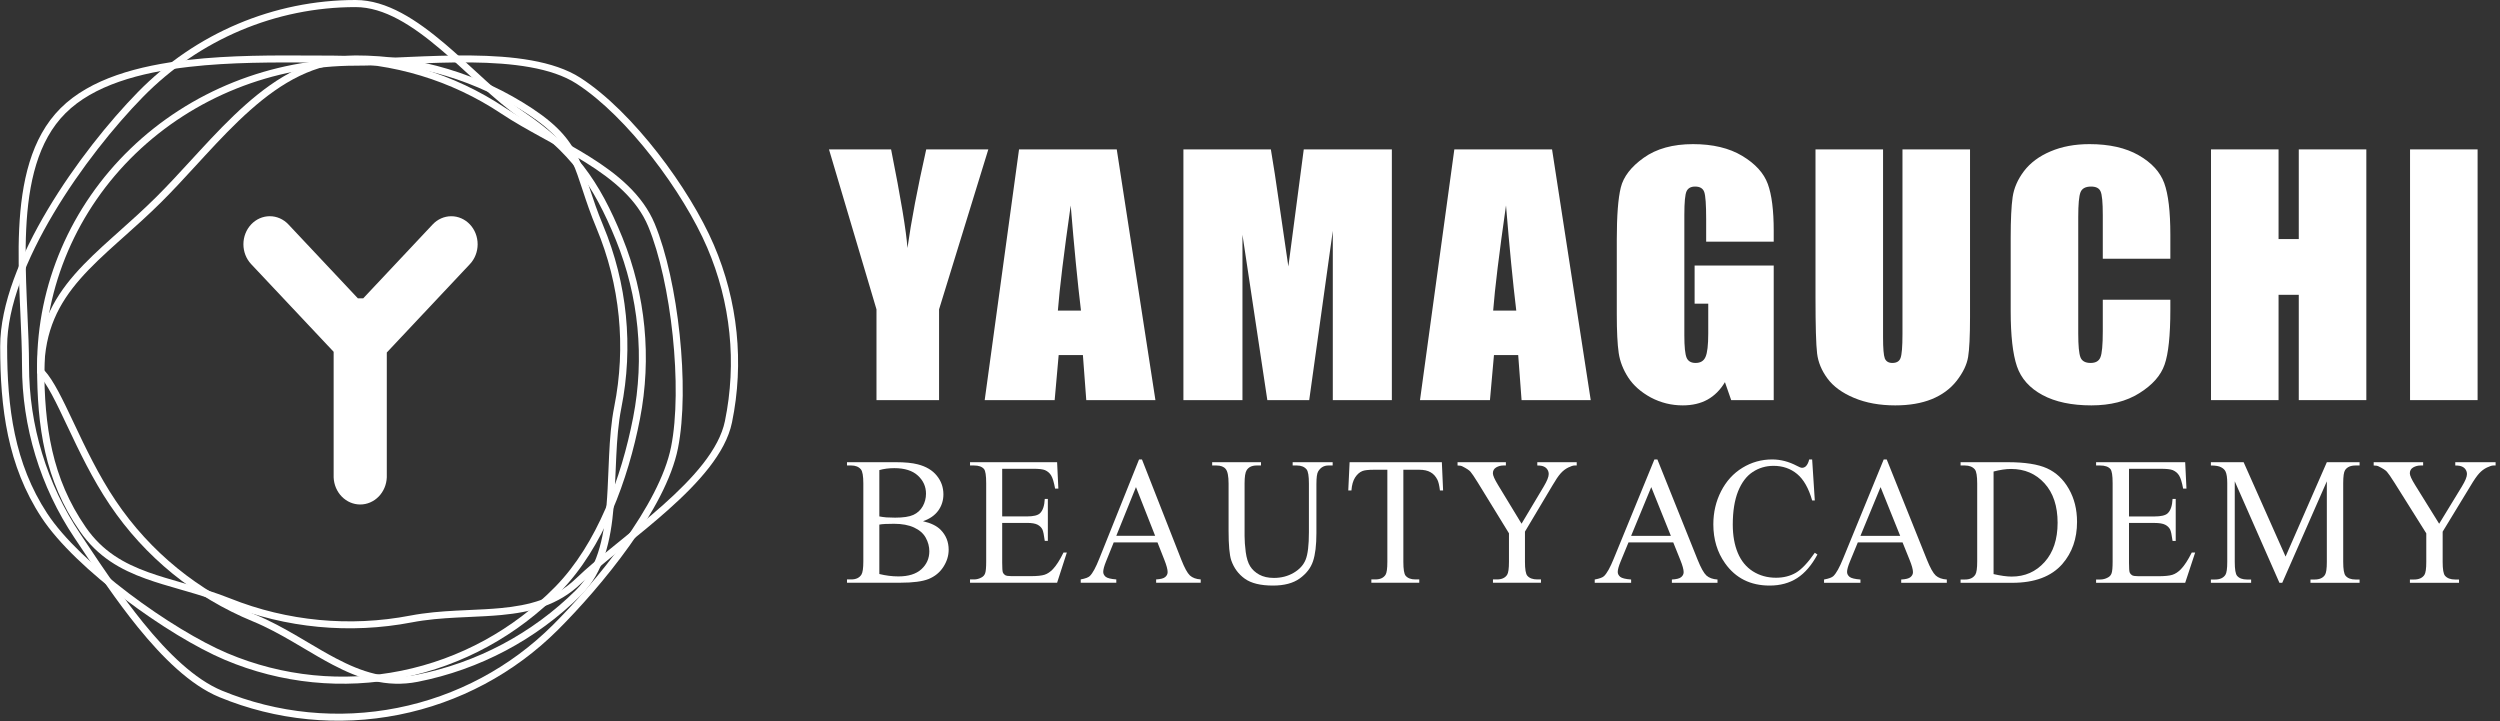
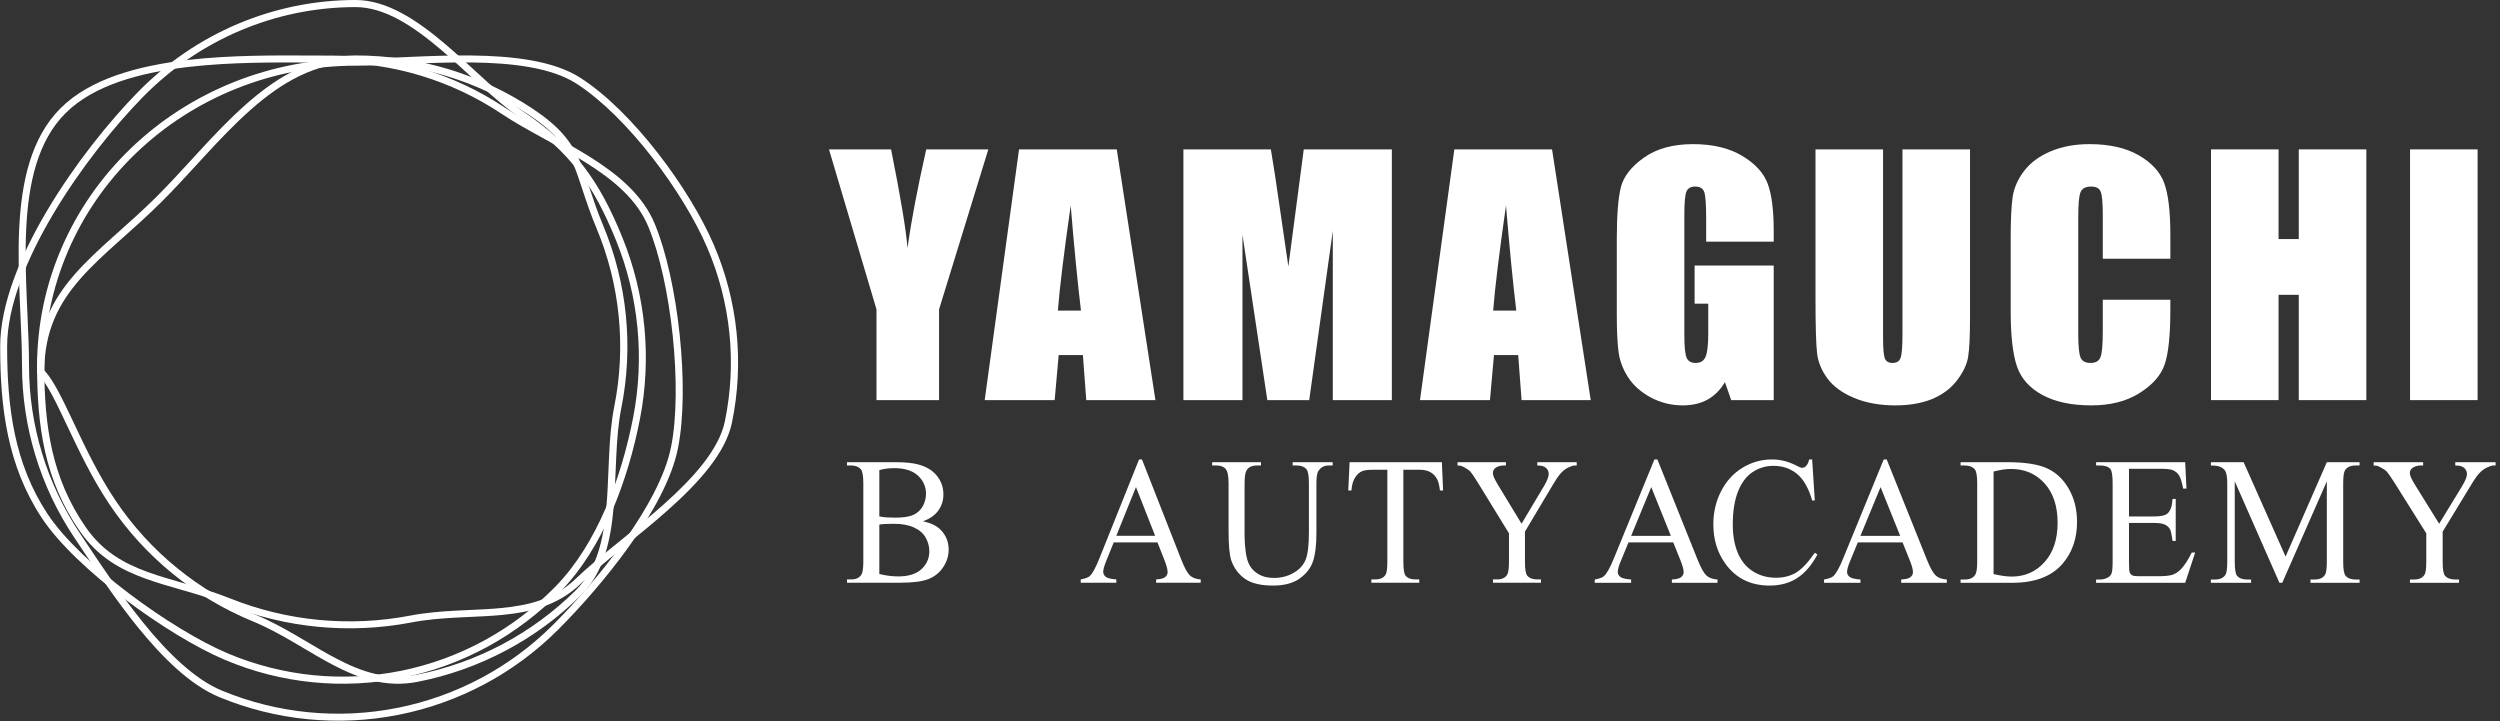
<svg xmlns="http://www.w3.org/2000/svg" width="527" height="152" viewBox="0 0 527 152" fill="none">
  <rect x="0" y="0" width="527" height="152" fill="#333333" stroke="none" />
  <path fill-rule="evenodd" clip-rule="evenodd" d="M39.896 14.092C29.383 15.294 19.691 17.993 13.81 23.861C7.946 29.712 5.978 38.614 5.52 48.347C5.292 53.198 5.44 58.213 5.647 63.101C5.69 64.116 5.735 65.126 5.781 66.128C5.952 69.942 6.119 73.64 6.119 77.047C6.119 89.675 9.873 102.02 16.907 112.52C17.371 113.213 17.852 113.936 18.349 114.683C21.674 119.676 25.72 125.751 30.21 131.287C35.386 137.669 41.065 143.221 46.798 145.59C58.494 150.422 71.364 151.686 83.779 149.221C96.195 146.757 107.599 140.674 116.55 131.744C121.054 127.25 126.681 120.931 131.488 114.184C136.309 107.42 140.249 100.3 141.466 94.192C142.694 88.031 142.712 79.346 141.803 70.705C140.893 62.065 139.066 53.557 136.653 47.748C134.293 42.067 129.308 37.912 123.471 34.263C120.798 32.592 117.974 31.043 115.167 29.504C114.915 29.365 114.663 29.227 114.412 29.089C111.368 27.418 108.363 25.747 105.671 23.953C95.144 16.939 82.769 13.196 70.11 13.198C68.696 13.199 67.214 13.191 65.68 13.182C57.864 13.14 48.663 13.09 39.896 14.092ZM65.712 11.706C67.24 11.714 68.71 11.722 70.109 11.722C83.061 11.719 95.723 15.548 106.493 22.725C109.125 24.479 112.077 26.122 115.126 27.795C115.378 27.934 115.632 28.073 115.886 28.212C118.685 29.748 121.546 31.317 124.257 33.011C130.159 36.701 135.478 41.062 138.02 47.182C140.509 53.174 142.358 61.837 143.275 70.551C144.192 79.263 144.187 88.113 142.918 94.481C141.639 100.903 137.547 108.231 132.695 115.04C127.831 121.867 122.147 128.248 117.597 132.788C108.439 141.925 96.771 148.148 84.068 150.67C71.365 153.191 58.198 151.898 46.232 146.954C40.134 144.435 34.259 138.627 29.059 132.216C24.522 126.622 20.434 120.483 17.112 115.494C16.616 114.748 16.137 114.029 15.676 113.341C8.48 102.598 4.639 89.967 4.639 77.047C4.639 73.676 4.474 70.022 4.303 66.213C4.257 65.207 4.211 64.189 4.168 63.164C3.961 58.269 3.81 53.199 4.041 48.278C4.503 38.466 6.488 29.078 12.763 22.817C19.021 16.573 29.156 13.834 39.727 12.625C48.591 11.612 57.899 11.663 65.712 11.706Z" fill="white" />
  <path fill-rule="evenodd" clip-rule="evenodd" d="M111.435 24.168C100.639 17.011 87.946 13.192 74.963 13.194C66.431 13.196 59.331 17.387 52.759 23.211C49.474 26.121 46.342 29.421 43.24 32.781C42.626 33.446 42.013 34.115 41.399 34.783C38.925 37.477 36.456 40.167 33.949 42.656C31.309 45.277 28.67 47.632 26.166 49.867C25.702 50.281 25.242 50.691 24.788 51.098C21.877 53.708 19.192 56.184 16.899 58.809C12.393 63.967 9.405 69.689 9.336 78.048C10.341 79.143 11.309 80.695 12.289 82.514C13.319 84.429 14.393 86.701 15.553 89.154L15.635 89.329C18.026 94.386 20.801 100.231 24.413 105.596C31.626 116.31 41.879 124.661 53.874 129.592C56.957 130.859 59.853 132.456 62.643 134.083C63.401 134.526 64.15 134.969 64.892 135.408C66.897 136.595 68.856 137.754 70.834 138.793C76.236 141.63 81.6 143.465 87.787 142.243C100.52 139.728 112.216 133.522 121.396 124.409C125.835 120.002 127.255 113.675 127.844 106.691C128.052 104.231 128.156 101.724 128.259 99.209C128.302 98.158 128.346 97.105 128.397 96.054C128.569 92.507 128.829 88.998 129.481 85.744C132.012 73.106 130.71 60.006 125.74 48.101C124.471 45.062 123.606 42.469 122.856 40.192L122.767 39.922C122.052 37.753 121.441 35.899 120.666 34.185C119.081 30.675 116.796 27.722 111.435 24.168ZM74.963 11.688C88.246 11.685 101.232 15.592 112.278 22.915C117.839 26.601 120.332 29.762 122.052 33.568C122.86 35.357 123.494 37.281 124.199 39.421C124.232 39.521 124.265 39.622 124.299 39.724C125.048 41.996 125.898 44.542 127.143 47.524C132.228 59.704 133.56 73.107 130.97 86.038C130.341 89.177 130.085 92.593 129.913 96.127C129.863 97.153 129.821 98.192 129.778 99.235C129.673 101.764 129.568 104.323 129.357 106.817C128.763 113.858 127.316 120.664 122.47 125.474C113.078 134.798 101.111 141.148 88.083 143.721C81.389 145.043 75.644 143.024 70.124 140.125C68.109 139.067 66.1 137.878 64.084 136.684C63.349 136.249 62.612 135.813 61.874 135.383C59.099 133.765 56.277 132.21 53.293 130.984C41.021 125.939 30.531 117.395 23.151 106.433C19.466 100.96 16.646 95.015 14.261 89.969L14.189 89.817C13.021 87.345 11.961 85.104 10.95 83.224C9.912 81.296 8.957 79.813 8.032 78.871L7.817 78.651V78.345C7.817 69.389 11.006 63.254 15.752 57.821C18.112 55.12 20.858 52.59 23.771 49.98C24.229 49.569 24.691 49.157 25.157 48.741C27.661 46.506 30.266 44.181 32.876 41.59C35.355 39.129 37.794 36.472 40.266 33.78C40.882 33.109 41.5 32.436 42.121 31.763C45.226 28.399 48.402 25.051 51.748 22.087C58.436 16.16 65.886 11.689 74.963 11.688Z" fill="white" />
  <path fill-rule="evenodd" clip-rule="evenodd" d="M92.844 10.383C86.967 5.404 81.002 1.495 74.946 1.496C58.133 1.5 42.011 8.317 30.124 20.45C24.149 26.548 16.978 35.441 11.306 44.961C5.62 54.503 1.504 64.568 1.504 73.035C1.504 85.927 3.027 97.661 9.955 108.24C13.407 113.513 19.98 119.65 27.198 125.108C34.406 130.558 42.175 135.268 47.962 137.714C59.547 142.61 72.295 143.891 84.594 141.393C96.892 138.896 108.189 132.733 117.055 123.684C125.874 114.683 131.002 100.663 133.463 88.027C135.908 75.477 134.651 62.468 129.851 50.647C127.437 44.704 124.992 40.044 121.861 35.985C118.732 31.928 114.895 28.444 109.67 24.882C106.987 23.053 104.232 20.654 101.434 18.112C100.683 17.43 99.93 16.738 99.173 16.043C97.094 14.133 94.989 12.2 92.844 10.383ZM102.409 16.994C105.205 19.534 107.893 21.872 110.484 23.638C115.807 27.266 119.768 30.852 123.013 35.059C126.256 39.264 128.762 44.059 131.205 50.074C136.117 62.169 137.403 75.478 134.902 88.319C132.417 101.075 127.21 115.436 118.092 124.742C109.021 134 97.463 140.306 84.88 142.861C72.297 145.416 59.254 144.106 47.4 139.096C41.468 136.589 33.592 131.806 26.325 126.31C19.066 120.822 12.33 114.561 8.735 109.071C1.567 98.125 0.038 86.031 0.038 73.035C0.038 64.147 4.328 53.791 10.053 44.184C15.791 34.553 23.037 25.567 29.087 19.392C41.249 6.979 57.744 0.003 74.945 3.10945e-07C81.574 -0.001 87.901 4.251 93.781 9.231C95.951 11.069 98.088 13.033 100.174 14.948C100.926 15.639 101.671 16.324 102.409 16.994Z" fill="white" />
  <path fill-rule="evenodd" clip-rule="evenodd" d="M84.766 13.535C81.201 13.695 77.853 13.844 74.971 13.845C57.562 13.848 40.867 20.522 28.558 32.399C16.25 44.276 9.335 60.383 9.335 77.178C9.335 89.792 10.91 100.793 18.085 111.151C21.615 116.247 26.127 118.78 31.314 120.646C33.545 121.448 35.885 122.122 38.332 122.826C38.746 122.945 39.163 123.065 39.582 123.187C42.474 124.025 45.492 124.936 48.563 126.164C60.56 130.957 73.76 132.21 86.495 129.765C89.77 129.137 93.049 128.885 96.247 128.718C97.152 128.67 98.047 128.63 98.934 128.59C101.2 128.487 103.409 128.388 105.568 128.183C111.553 127.617 116.948 126.261 121.409 121.956C123.757 119.69 126.76 117.229 129.954 114.637C130.224 114.418 130.496 114.198 130.769 113.976C133.731 111.575 136.833 109.061 139.759 106.456C142.955 103.612 145.918 100.68 148.237 97.702C150.558 94.72 152.204 91.731 152.813 88.772C155.345 76.486 154.043 63.751 149.072 52.179C146.587 46.394 142.396 39.488 137.463 33.151C132.525 26.809 126.885 21.089 121.524 17.634C116.267 14.247 108.015 13.259 99.279 13.161C94.934 13.112 90.516 13.282 86.35 13.465C85.818 13.488 85.29 13.512 84.766 13.535ZM99.296 11.696C108.033 11.795 116.702 12.765 122.367 16.416C127.928 19.999 133.688 25.863 138.677 32.271C143.67 38.685 147.932 45.697 150.475 51.618C155.561 63.458 156.893 76.487 154.302 89.058C153.632 92.313 151.846 95.506 149.451 98.581C147.053 101.661 144.015 104.661 140.789 107.533C137.836 110.161 134.707 112.697 131.75 115.095C131.475 115.317 131.202 115.538 130.931 115.758C127.728 118.357 124.777 120.778 122.482 122.992C117.657 127.648 111.842 129.061 105.717 129.641C103.516 129.849 101.248 129.952 98.967 130.055C98.089 130.095 97.208 130.134 96.329 130.18C93.151 130.347 89.958 130.594 86.791 131.202C73.762 133.703 60.256 132.421 47.982 127.517C44.986 126.32 42.03 125.426 39.146 124.59C38.731 124.47 38.318 124.351 37.906 124.232C35.462 123.529 33.067 122.839 30.784 122.018C25.421 120.089 20.591 117.405 16.823 111.965C9.402 101.252 7.817 89.906 7.817 77.178C7.817 59.995 14.891 43.515 27.485 31.363C40.078 19.212 57.159 12.383 74.97 12.38C77.815 12.38 81.123 12.232 84.694 12.072C85.218 12.049 85.747 12.025 86.281 12.001C90.448 11.818 94.904 11.647 99.296 11.696Z" fill="white" />
-   <path d="M99.06 55.671C100.102 54.562 100.687 53.059 100.687 51.492C100.687 49.924 100.102 48.421 99.06 47.312C98.018 46.204 96.606 45.581 95.132 45.581C93.659 45.581 92.246 46.204 91.205 47.312L76.568 62.887H75.439L60.801 47.312C59.76 46.203 58.347 45.579 56.873 45.578C55.399 45.577 53.985 46.199 52.942 47.307C51.899 48.416 51.312 49.919 51.312 51.488C51.311 53.056 51.895 54.561 52.937 55.671L70.332 74.16V100.624C70.39 102.163 71.006 103.618 72.05 104.685C73.095 105.752 74.486 106.347 75.934 106.347C77.381 106.347 78.773 105.752 79.817 104.685C80.861 103.618 81.477 102.163 81.536 100.624V74.308L99.06 55.671Z" fill="white" />
  <path d="M208.339 31.492L197.954 65.215V84.345H184.763V65.215L174.75 31.492H187.841C189.893 41.786 191.043 48.718 191.291 52.287C192.08 46.651 193.399 39.719 195.248 31.492H208.339Z" fill="white" />
  <path d="M235.412 31.492L243.564 84.345H228.986L228.275 74.845H223.168L222.322 84.345H207.574L214.813 31.492H235.412ZM227.869 65.476C227.148 59.491 226.426 52.102 225.705 43.31C224.261 53.408 223.359 60.797 222.999 65.476H227.869Z" fill="white" />
  <path d="M293.402 31.492V84.345H280.955V48.664L275.982 84.345H267.154L261.911 49.48V84.345H249.463V31.492H267.898C268.439 34.67 269.014 38.413 269.623 42.722L271.585 56.172L274.832 31.492H293.402Z" fill="white" />
  <path d="M327.173 31.492L335.325 84.345H320.747L320.036 74.845H314.929L314.083 84.345H299.335L306.574 31.492H327.173ZM319.63 65.476C318.909 59.491 318.187 52.102 317.466 43.31C316.022 53.408 315.12 60.797 314.76 65.476H319.63Z" fill="white" />
  <path d="M373.9 50.949H359.659V46.15C359.659 43.125 359.524 41.231 359.253 40.47C358.983 39.708 358.34 39.327 357.325 39.327C356.446 39.327 355.848 39.654 355.532 40.306C355.217 40.959 355.059 42.635 355.059 45.334V70.699C355.059 73.071 355.217 74.638 355.532 75.4C355.848 76.14 356.48 76.51 357.427 76.51C358.464 76.51 359.163 76.086 359.524 75.237C359.907 74.388 360.099 72.734 360.099 70.275V64.007H357.224V55.976H373.9V84.345H364.936L363.617 80.558C362.647 82.19 361.418 83.42 359.93 84.247C358.464 85.052 356.728 85.455 354.721 85.455C352.33 85.455 350.087 84.9 347.989 83.79C345.915 82.658 344.336 81.265 343.254 79.611C342.172 77.957 341.495 76.227 341.224 74.421C340.954 72.593 340.819 69.861 340.819 66.227V50.525C340.819 45.475 341.1 41.808 341.664 39.523C342.228 37.238 343.84 35.148 346.501 33.255C349.185 31.34 352.646 30.382 356.885 30.382C361.057 30.382 364.519 31.209 367.27 32.863C370.021 34.517 371.814 36.487 372.648 38.772C373.482 41.036 373.9 44.333 373.9 48.664V50.949Z" fill="white" />
  <path d="M415.281 31.492V66.814C415.281 70.819 415.146 73.637 414.875 75.27C414.605 76.88 413.804 78.545 412.474 80.264C411.143 81.962 409.384 83.257 407.197 84.149C405.032 85.02 402.473 85.455 399.519 85.455C396.249 85.455 393.363 84.933 390.86 83.888C388.356 82.843 386.485 81.483 385.245 79.807C384.004 78.132 383.271 76.369 383.046 74.519C382.82 72.647 382.708 68.73 382.708 62.766V31.492H396.948V71.124C396.948 73.43 397.072 74.91 397.32 75.563C397.591 76.195 398.121 76.51 398.91 76.51C399.812 76.51 400.387 76.162 400.635 75.465C400.906 74.747 401.041 73.071 401.041 70.438V31.492H415.281Z" fill="white" />
  <path d="M457.509 54.54H443.268V45.334C443.268 42.657 443.11 40.992 442.795 40.339C442.502 39.664 441.836 39.327 440.799 39.327C439.626 39.327 438.882 39.73 438.567 40.535C438.251 41.34 438.093 43.081 438.093 45.758V70.308C438.093 72.876 438.251 74.551 438.567 75.335C438.882 76.118 439.593 76.51 440.698 76.51C441.757 76.51 442.445 76.118 442.761 75.335C443.099 74.551 443.268 72.712 443.268 69.818V63.191H457.509V65.248C457.509 70.71 457.103 74.584 456.291 76.869C455.502 79.154 453.732 81.157 450.98 82.876C448.252 84.595 444.881 85.455 440.867 85.455C436.695 85.455 433.256 84.726 430.55 83.268C427.844 81.809 426.051 79.796 425.172 77.228C424.292 74.638 423.853 70.754 423.853 65.574V50.133C423.853 46.324 423.988 43.473 424.259 41.58C424.529 39.664 425.33 37.825 426.66 36.063C428.013 34.3 429.874 32.918 432.241 31.917C434.632 30.894 437.371 30.382 440.461 30.382C444.655 30.382 448.117 31.166 450.845 32.733C453.574 34.3 455.366 36.258 456.223 38.609C457.08 40.938 457.509 44.572 457.509 49.512V54.54Z" fill="white" />
  <path d="M498.823 31.492V84.345H484.582V62.146H480.32V84.345H466.08V31.492H480.32V50.394H484.582V31.492H498.823Z" fill="white" />
  <path d="M522.277 31.492V84.345H508.037V31.492H522.277Z" fill="white" />
  <path d="M194.567 109.872C196.219 110.247 197.454 110.846 198.274 111.67C199.41 112.82 199.978 114.225 199.978 115.886C199.978 117.148 199.603 118.359 198.853 119.521C198.104 120.67 197.073 121.513 195.762 122.05C194.462 122.575 192.471 122.837 189.789 122.837H178.547V122.144H179.443C180.439 122.144 181.153 121.807 181.586 121.132C181.856 120.695 181.99 119.765 181.99 118.341V101.928C181.99 100.354 181.82 99.361 181.481 98.949C181.024 98.399 180.345 98.124 179.443 98.124H178.547V97.431H188.841C190.761 97.431 192.301 97.581 193.461 97.881C195.217 98.33 196.558 99.13 197.483 100.279C198.408 101.415 198.871 102.727 198.871 104.213C198.871 105.488 198.508 106.63 197.782 107.642C197.056 108.641 195.984 109.385 194.567 109.872ZM185.363 108.86C185.796 108.947 186.288 109.016 186.838 109.066C187.401 109.104 188.015 109.122 188.683 109.122C190.393 109.122 191.675 108.929 192.53 108.542C193.396 108.142 194.058 107.536 194.515 106.724C194.971 105.912 195.2 105.025 195.2 104.064C195.2 102.577 194.632 101.309 193.496 100.26C192.36 99.211 190.703 98.686 188.525 98.686C187.354 98.686 186.3 98.824 185.363 99.098V108.86ZM185.363 121.001C186.721 121.338 188.062 121.507 189.385 121.507C191.505 121.507 193.121 121.001 194.234 119.989C195.346 118.965 195.902 117.704 195.902 116.205C195.902 115.218 195.651 114.269 195.147 113.357C194.643 112.445 193.824 111.727 192.688 111.202C191.552 110.677 190.147 110.415 188.472 110.415C187.746 110.415 187.125 110.428 186.61 110.453C186.095 110.478 185.679 110.521 185.363 110.584V121.001Z" fill="white" />
-   <path d="M211.262 98.817V108.86H216.496C217.855 108.86 218.762 108.641 219.219 108.204C219.828 107.63 220.168 106.618 220.238 105.169H220.888V114.013H220.238C220.074 112.776 219.91 111.983 219.746 111.633C219.535 111.196 219.19 110.852 218.71 110.603C218.23 110.353 217.492 110.228 216.496 110.228H211.262V118.603C211.262 119.727 211.309 120.414 211.402 120.664C211.496 120.901 211.66 121.095 211.894 121.245C212.128 121.382 212.573 121.451 213.229 121.451H217.269C218.616 121.451 219.594 121.351 220.203 121.151C220.812 120.951 221.397 120.558 221.959 119.971C222.685 119.196 223.429 118.028 224.19 116.467H224.893L222.838 122.837H204.481V122.144H205.325C205.887 122.144 206.42 122 206.923 121.713C207.298 121.513 207.55 121.213 207.678 120.814C207.819 120.414 207.889 119.596 207.889 118.359V101.853C207.889 100.241 207.737 99.248 207.432 98.874C207.011 98.374 206.308 98.124 205.325 98.124H204.481V97.431H222.838L223.101 102.996H222.416C222.17 101.659 221.895 100.741 221.59 100.241C221.298 99.742 220.859 99.361 220.273 99.098C219.805 98.911 218.979 98.817 217.796 98.817H211.262Z" fill="white" />
  <path d="M243.994 114.331H234.772L233.156 118.341C232.758 119.327 232.559 120.064 232.559 120.551C232.559 120.939 232.728 121.282 233.068 121.582C233.419 121.869 234.169 122.057 235.316 122.144V122.837H227.816V122.144C228.811 121.957 229.455 121.713 229.748 121.413C230.345 120.814 231.007 119.596 231.733 117.76L240.112 96.85H240.727L249.018 117.985C249.685 119.683 250.288 120.789 250.827 121.301C251.377 121.801 252.139 122.082 253.11 122.144V122.837H243.713V122.144C244.661 122.094 245.3 121.925 245.627 121.638C245.967 121.351 246.137 121.001 246.137 120.589C246.137 120.039 245.903 119.171 245.434 117.985L243.994 114.331ZM243.502 112.945L239.462 102.677L235.316 112.945H243.502Z" fill="white" />
  <path d="M272.493 98.124V97.431H280.924V98.124H280.028C279.091 98.124 278.371 98.543 277.868 99.379C277.622 99.767 277.499 100.666 277.499 102.078V112.382C277.499 114.931 277.259 116.91 276.779 118.322C276.31 119.721 275.379 120.926 273.986 121.938C272.604 122.937 270.718 123.437 268.329 123.437C265.73 123.437 263.757 122.956 262.41 121.994C261.063 121.032 260.109 119.74 259.547 118.116C259.172 117.004 258.984 114.918 258.984 111.858V101.928C258.984 100.366 258.78 99.342 258.37 98.855C257.972 98.368 257.322 98.124 256.42 98.124H255.524V97.431H265.818V98.124H264.904C263.92 98.124 263.218 98.455 262.796 99.117C262.503 99.567 262.357 100.504 262.357 101.928V113.001C262.357 113.988 262.439 115.118 262.603 116.392C262.779 117.666 263.089 118.659 263.534 119.371C263.979 120.083 264.617 120.67 265.449 121.132C266.292 121.594 267.322 121.826 268.54 121.826C270.098 121.826 271.491 121.463 272.721 120.739C273.951 120.014 274.788 119.09 275.233 117.966C275.69 116.829 275.918 114.912 275.918 112.214V101.928C275.918 100.341 275.754 99.348 275.426 98.949C274.969 98.399 274.29 98.124 273.388 98.124H272.493Z" fill="white" />
  <path d="M303.942 97.431L304.206 103.389H303.538C303.409 102.34 303.234 101.59 303.011 101.141C302.648 100.416 302.162 99.885 301.553 99.548C300.956 99.198 300.166 99.023 299.182 99.023H295.827V118.434C295.827 119.996 295.985 120.97 296.301 121.357C296.746 121.882 297.431 122.144 298.356 122.144H299.182V122.837H289.082V122.144H289.925C290.932 122.144 291.646 121.819 292.068 121.17C292.325 120.77 292.454 119.858 292.454 118.434V99.023H289.591C288.479 99.023 287.688 99.111 287.22 99.286C286.611 99.523 286.09 99.979 285.656 100.654C285.223 101.328 284.965 102.24 284.883 103.389H284.216L284.497 97.431H303.942Z" fill="white" />
  <path d="M324.062 97.431H332.371V98.124H331.914C331.61 98.124 331.165 98.268 330.579 98.555C329.993 98.842 329.461 99.255 328.981 99.792C328.5 100.329 327.909 101.203 327.206 102.415L321.462 112.064V118.434C321.462 119.996 321.626 120.97 321.954 121.357C322.399 121.882 323.102 122.144 324.062 122.144H324.835V122.837H314.717V122.144H315.56C316.567 122.144 317.282 121.819 317.703 121.17C317.961 120.77 318.09 119.858 318.09 118.434V112.42L311.555 101.778C310.782 100.529 310.255 99.748 309.974 99.436C309.705 99.123 309.137 98.749 308.27 98.311C308.036 98.187 307.697 98.124 307.252 98.124V97.431H317.44V98.124H316.913C316.362 98.124 315.853 98.262 315.385 98.536C314.928 98.811 314.7 99.223 314.7 99.773C314.7 100.223 315.057 101.035 315.771 102.209L320.742 110.396L325.415 102.565C326.117 101.391 326.469 100.516 326.469 99.942C326.469 99.592 326.381 99.28 326.205 99.005C326.041 98.73 325.801 98.518 325.485 98.368C325.169 98.205 324.694 98.124 324.062 98.124V97.431Z" fill="white" />
  <path d="M352.721 114.343H343.285L341.631 118.356C341.224 119.343 341.02 120.081 341.02 120.568C341.02 120.956 341.194 121.299 341.541 121.599C341.901 121.887 342.668 122.074 343.842 122.162V122.856H336.168V122.162C337.186 121.974 337.845 121.731 338.145 121.431C338.756 120.831 339.433 119.612 340.176 117.775L348.749 96.85H349.378L357.861 118C358.544 119.699 359.161 120.806 359.712 121.318C360.275 121.818 361.054 122.099 362.049 122.162V122.856H352.433V122.162C353.404 122.112 354.057 121.943 354.392 121.656C354.74 121.368 354.913 121.018 354.913 120.606C354.913 120.056 354.674 119.187 354.194 118L352.721 114.343ZM352.217 112.956L348.084 102.681L343.842 112.956H352.217Z" fill="white" />
  <path d="M382.002 96.85L382.559 105.494H382.002C381.259 102.906 380.199 101.044 378.821 99.906C377.443 98.769 375.789 98.2 373.86 98.2C372.243 98.2 370.781 98.631 369.475 99.494C368.169 100.344 367.138 101.706 366.383 103.581C365.641 105.456 365.269 107.787 365.269 110.575C365.269 112.875 365.623 114.868 366.33 116.556C367.036 118.243 368.097 119.537 369.511 120.437C370.937 121.337 372.56 121.787 374.381 121.787C375.963 121.787 377.359 121.437 378.569 120.737C379.779 120.024 381.109 118.618 382.559 116.518L383.116 116.893C381.894 119.156 380.468 120.812 378.839 121.862C377.209 122.912 375.274 123.437 373.033 123.437C368.995 123.437 365.868 121.874 363.652 118.749C361.998 116.425 361.171 113.687 361.171 110.537C361.171 108 361.716 105.669 362.807 103.544C363.897 101.419 365.395 99.775 367.3 98.612C369.217 97.438 371.308 96.85 373.573 96.85C375.334 96.85 377.071 97.3 378.785 98.2C379.288 98.475 379.647 98.612 379.863 98.612C380.187 98.612 380.468 98.494 380.708 98.256C381.019 97.919 381.241 97.45 381.373 96.85H382.002Z" fill="white" />
  <path d="M401.061 114.343H391.625L389.972 118.356C389.564 119.343 389.36 120.081 389.36 120.568C389.36 120.956 389.534 121.299 389.882 121.599C390.241 121.887 391.008 122.074 392.182 122.162V122.856H384.508V122.162C385.526 121.974 386.185 121.731 386.485 121.431C387.096 120.831 387.773 119.612 388.516 117.775L397.089 96.85H397.718L406.201 118C406.884 119.699 407.501 120.806 408.052 121.318C408.615 121.818 409.394 122.099 410.389 122.162V122.856H400.773V122.162C401.744 122.112 402.397 121.943 402.732 121.656C403.08 121.368 403.254 121.018 403.254 120.606C403.254 120.056 403.014 119.187 402.535 118L401.061 114.343ZM400.558 112.956L396.424 102.681L392.182 112.956H400.558Z" fill="white" />
  <path d="M413.29 122.856V122.162H414.206C415.237 122.162 415.968 121.818 416.399 121.131C416.662 120.718 416.794 119.793 416.794 118.356V101.931C416.794 100.344 416.627 99.35 416.291 98.95C415.824 98.4 415.129 98.125 414.206 98.125H413.29V97.431H423.211C426.853 97.431 429.621 97.863 431.514 98.725C433.419 99.588 434.947 101.025 436.097 103.037C437.259 105.05 437.841 107.375 437.841 110.012C437.841 113.55 436.81 116.506 434.749 118.881C432.437 121.531 428.914 122.856 424.181 122.856H413.29ZM420.245 121.018C421.767 121.368 423.043 121.543 424.073 121.543C426.853 121.543 429.16 120.524 430.993 118.487C432.826 116.45 433.743 113.687 433.743 110.2C433.743 106.687 432.826 103.919 430.993 101.894C429.16 99.869 426.805 98.856 423.93 98.856C422.851 98.856 421.623 99.037 420.245 99.4V121.018Z" fill="white" />
  <path d="M448.793 98.819V108.869H454.149C455.539 108.869 456.468 108.65 456.935 108.212C457.558 107.637 457.905 106.625 457.977 105.175H458.642V114.025H457.977C457.81 112.787 457.642 111.993 457.474 111.643C457.258 111.206 456.905 110.862 456.414 110.612C455.922 110.362 455.168 110.237 454.149 110.237H448.793V118.618C448.793 119.743 448.841 120.431 448.937 120.681C449.033 120.918 449.201 121.112 449.44 121.262C449.68 121.399 450.135 121.468 450.806 121.468H454.94C456.318 121.468 457.318 121.368 457.941 121.168C458.564 120.968 459.164 120.574 459.739 119.987C460.482 119.212 461.242 118.043 462.021 116.481H462.74L460.637 122.856H441.856V122.162H442.718C443.293 122.162 443.839 122.018 444.354 121.731C444.737 121.531 444.995 121.231 445.127 120.831C445.271 120.431 445.342 119.612 445.342 118.374V101.856C445.342 100.244 445.187 99.25 444.875 98.875C444.444 98.375 443.725 98.125 442.718 98.125H441.856V97.431H460.637L460.907 103H460.206C459.954 101.662 459.673 100.744 459.361 100.244C459.062 99.744 458.612 99.362 458.013 99.1C457.534 98.912 456.689 98.819 455.479 98.819H448.793Z" fill="white" />
  <path d="M480.505 122.856L471.087 101.462V118.449C471.087 120.012 471.249 120.987 471.572 121.374C472.015 121.899 472.716 122.162 473.675 122.162H474.538V122.856H466.054V122.162H466.917C467.947 122.162 468.678 121.837 469.11 121.187C469.373 120.787 469.505 119.874 469.505 118.449V101.837C469.505 100.712 469.385 99.9 469.146 99.4C468.978 99.037 468.666 98.737 468.211 98.5C467.768 98.25 467.049 98.125 466.054 98.125V97.431H472.956L481.799 117.325L490.497 97.431H497.399V98.125H496.554C495.512 98.125 494.775 98.45 494.344 99.1C494.08 99.5 493.948 100.412 493.948 101.837V118.449C493.948 120.012 494.116 120.987 494.451 121.374C494.895 121.899 495.596 122.162 496.554 122.162H497.399V122.856H487.047V122.162H487.909C488.952 122.162 489.683 121.837 490.102 121.187C490.366 120.787 490.497 119.874 490.497 118.449V101.462L481.098 122.856H480.505Z" fill="white" />
  <path d="M517.572 97.431H526.073V98.125H525.606C525.294 98.125 524.839 98.269 524.24 98.556C523.641 98.844 523.095 99.256 522.604 99.794C522.113 100.331 521.508 101.206 520.789 102.419L514.912 112.075V118.449C514.912 120.012 515.08 120.987 515.415 121.374C515.87 121.899 516.589 122.162 517.572 122.162H518.363V122.856H508.01V122.162H508.873C509.903 122.162 510.634 121.837 511.066 121.187C511.329 120.787 511.461 119.874 511.461 118.449V112.431L504.775 101.781C503.984 100.531 503.445 99.75 503.158 99.438C502.882 99.125 502.301 98.75 501.414 98.313C501.175 98.188 500.827 98.125 500.372 98.125V97.431H510.796V98.125H510.257C509.694 98.125 509.172 98.263 508.693 98.538C508.226 98.812 507.992 99.225 507.992 99.775C507.992 100.225 508.358 101.037 509.089 102.212L514.175 110.406L518.956 102.569C519.675 101.394 520.034 100.519 520.034 99.944C520.034 99.594 519.944 99.281 519.765 99.006C519.597 98.731 519.351 98.519 519.028 98.369C518.704 98.206 518.219 98.125 517.572 98.125V97.431Z" fill="white" />
</svg>